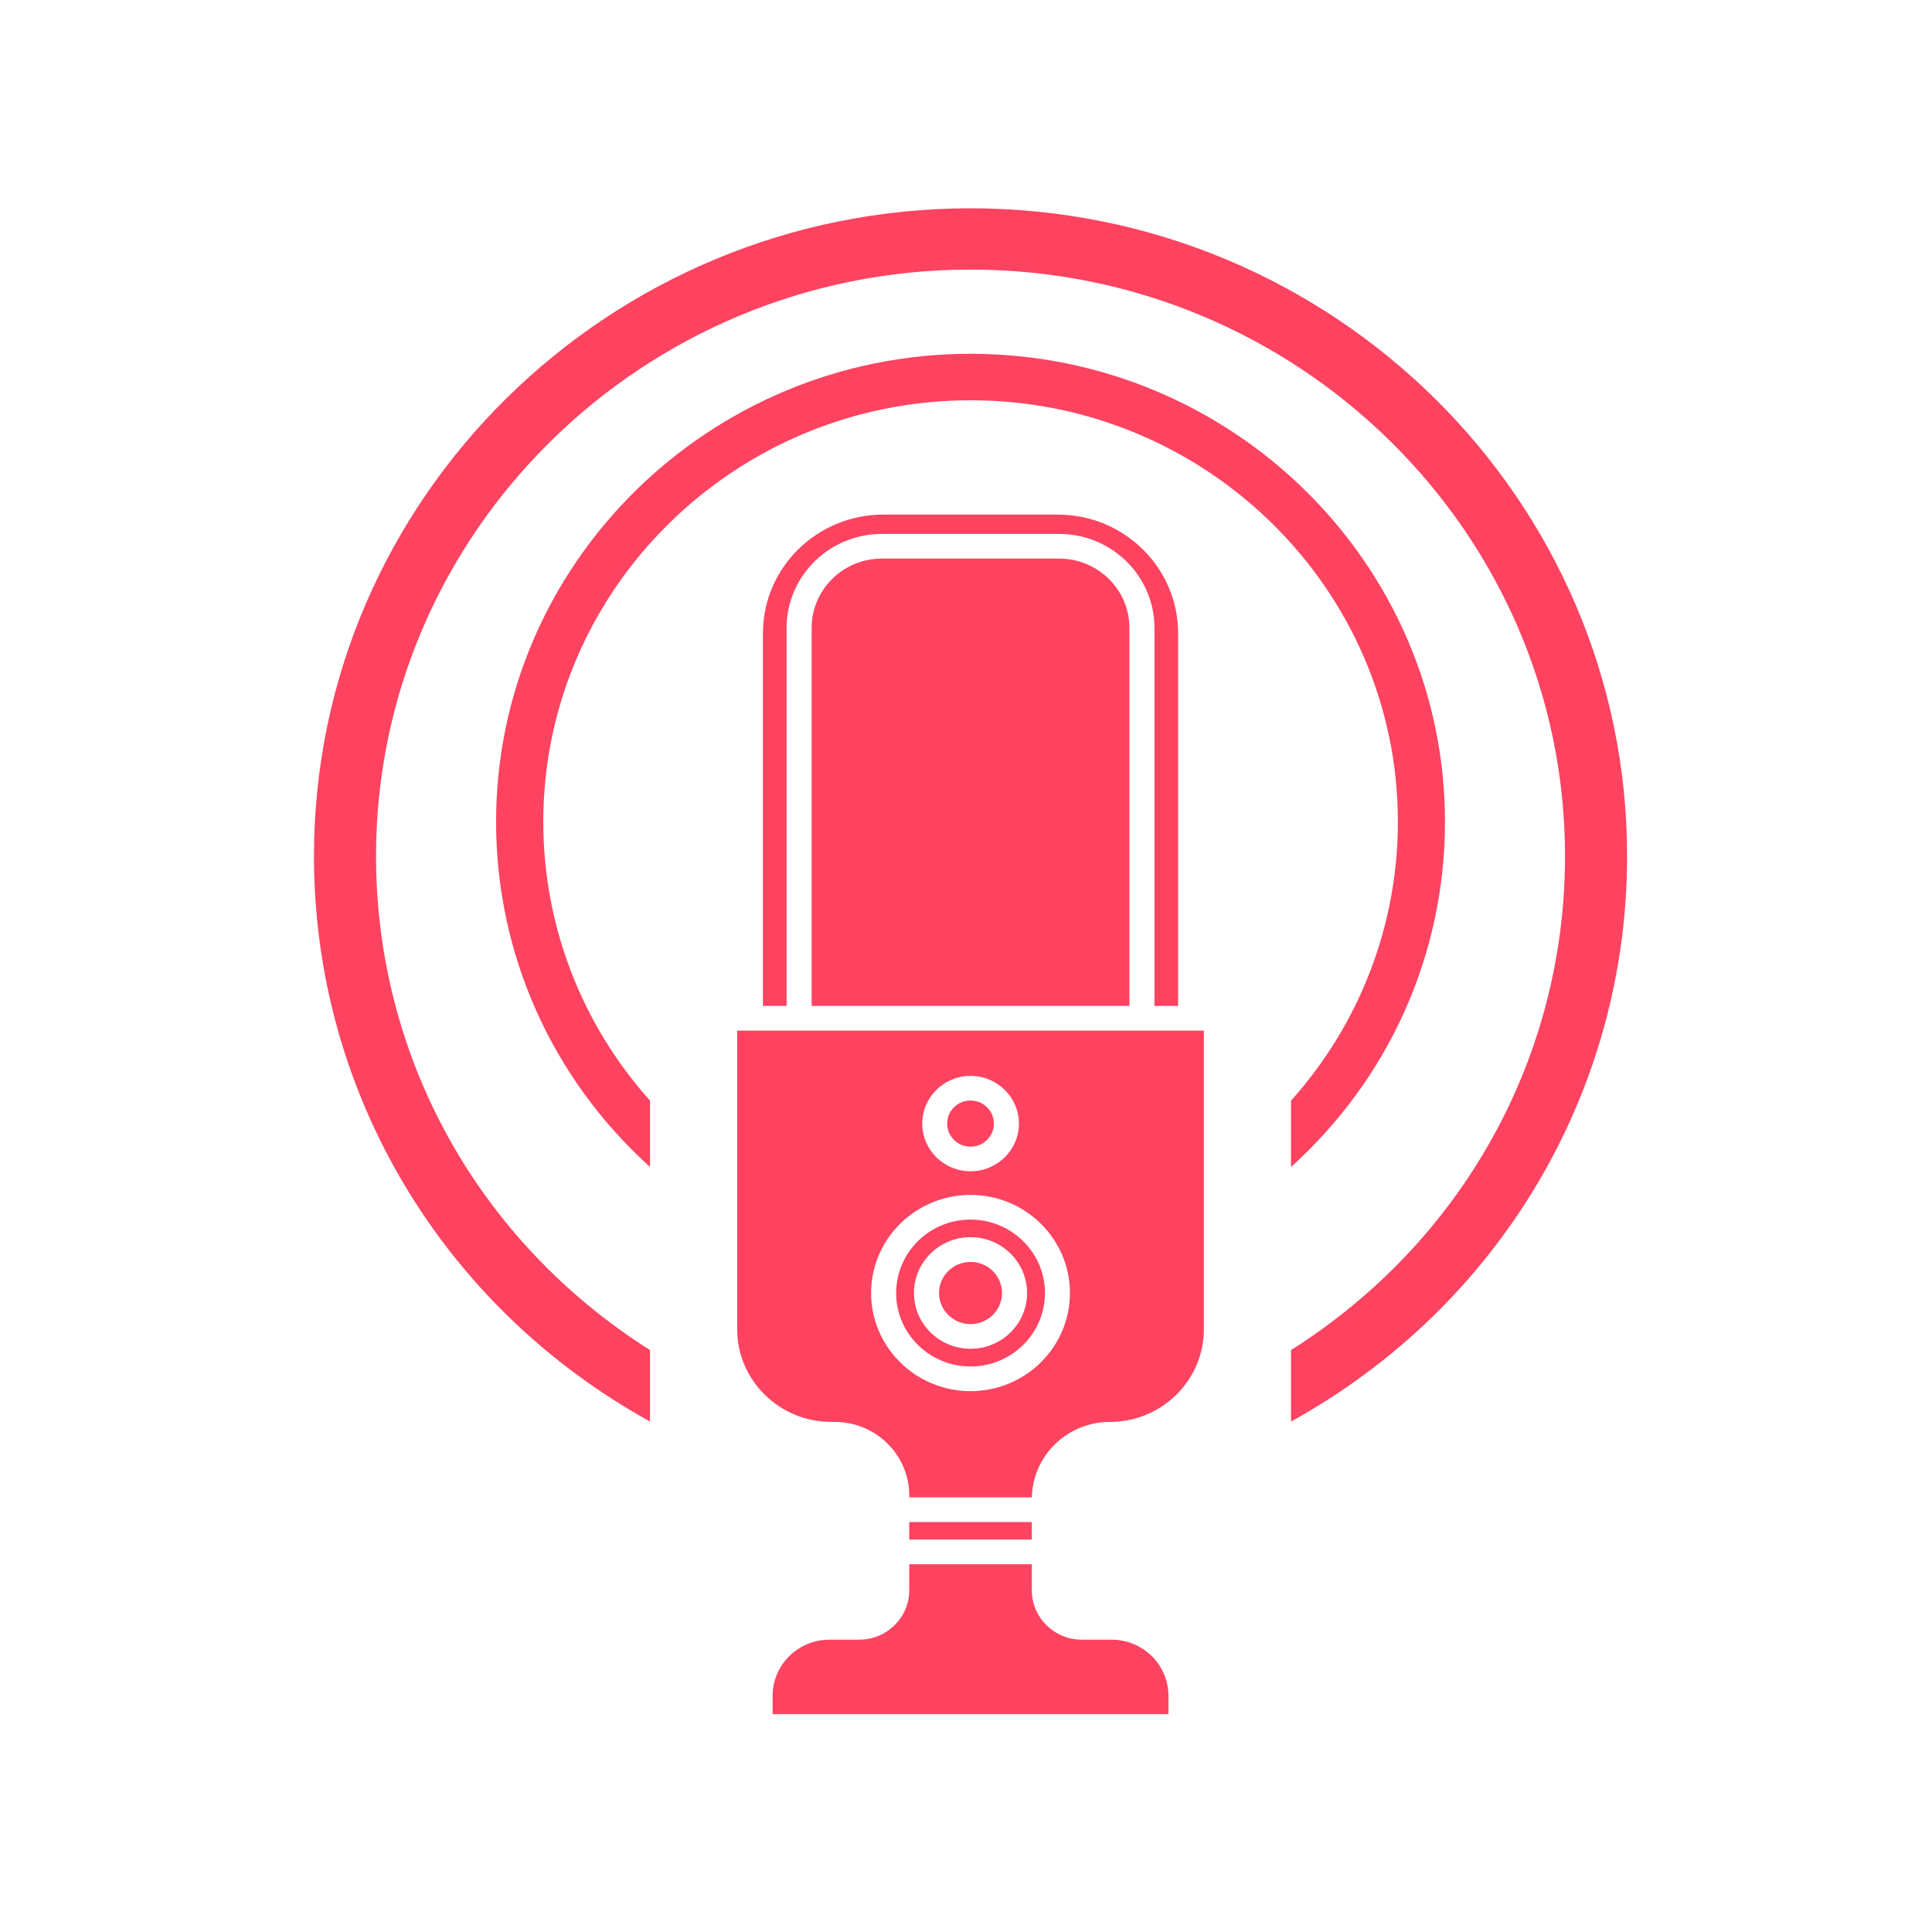
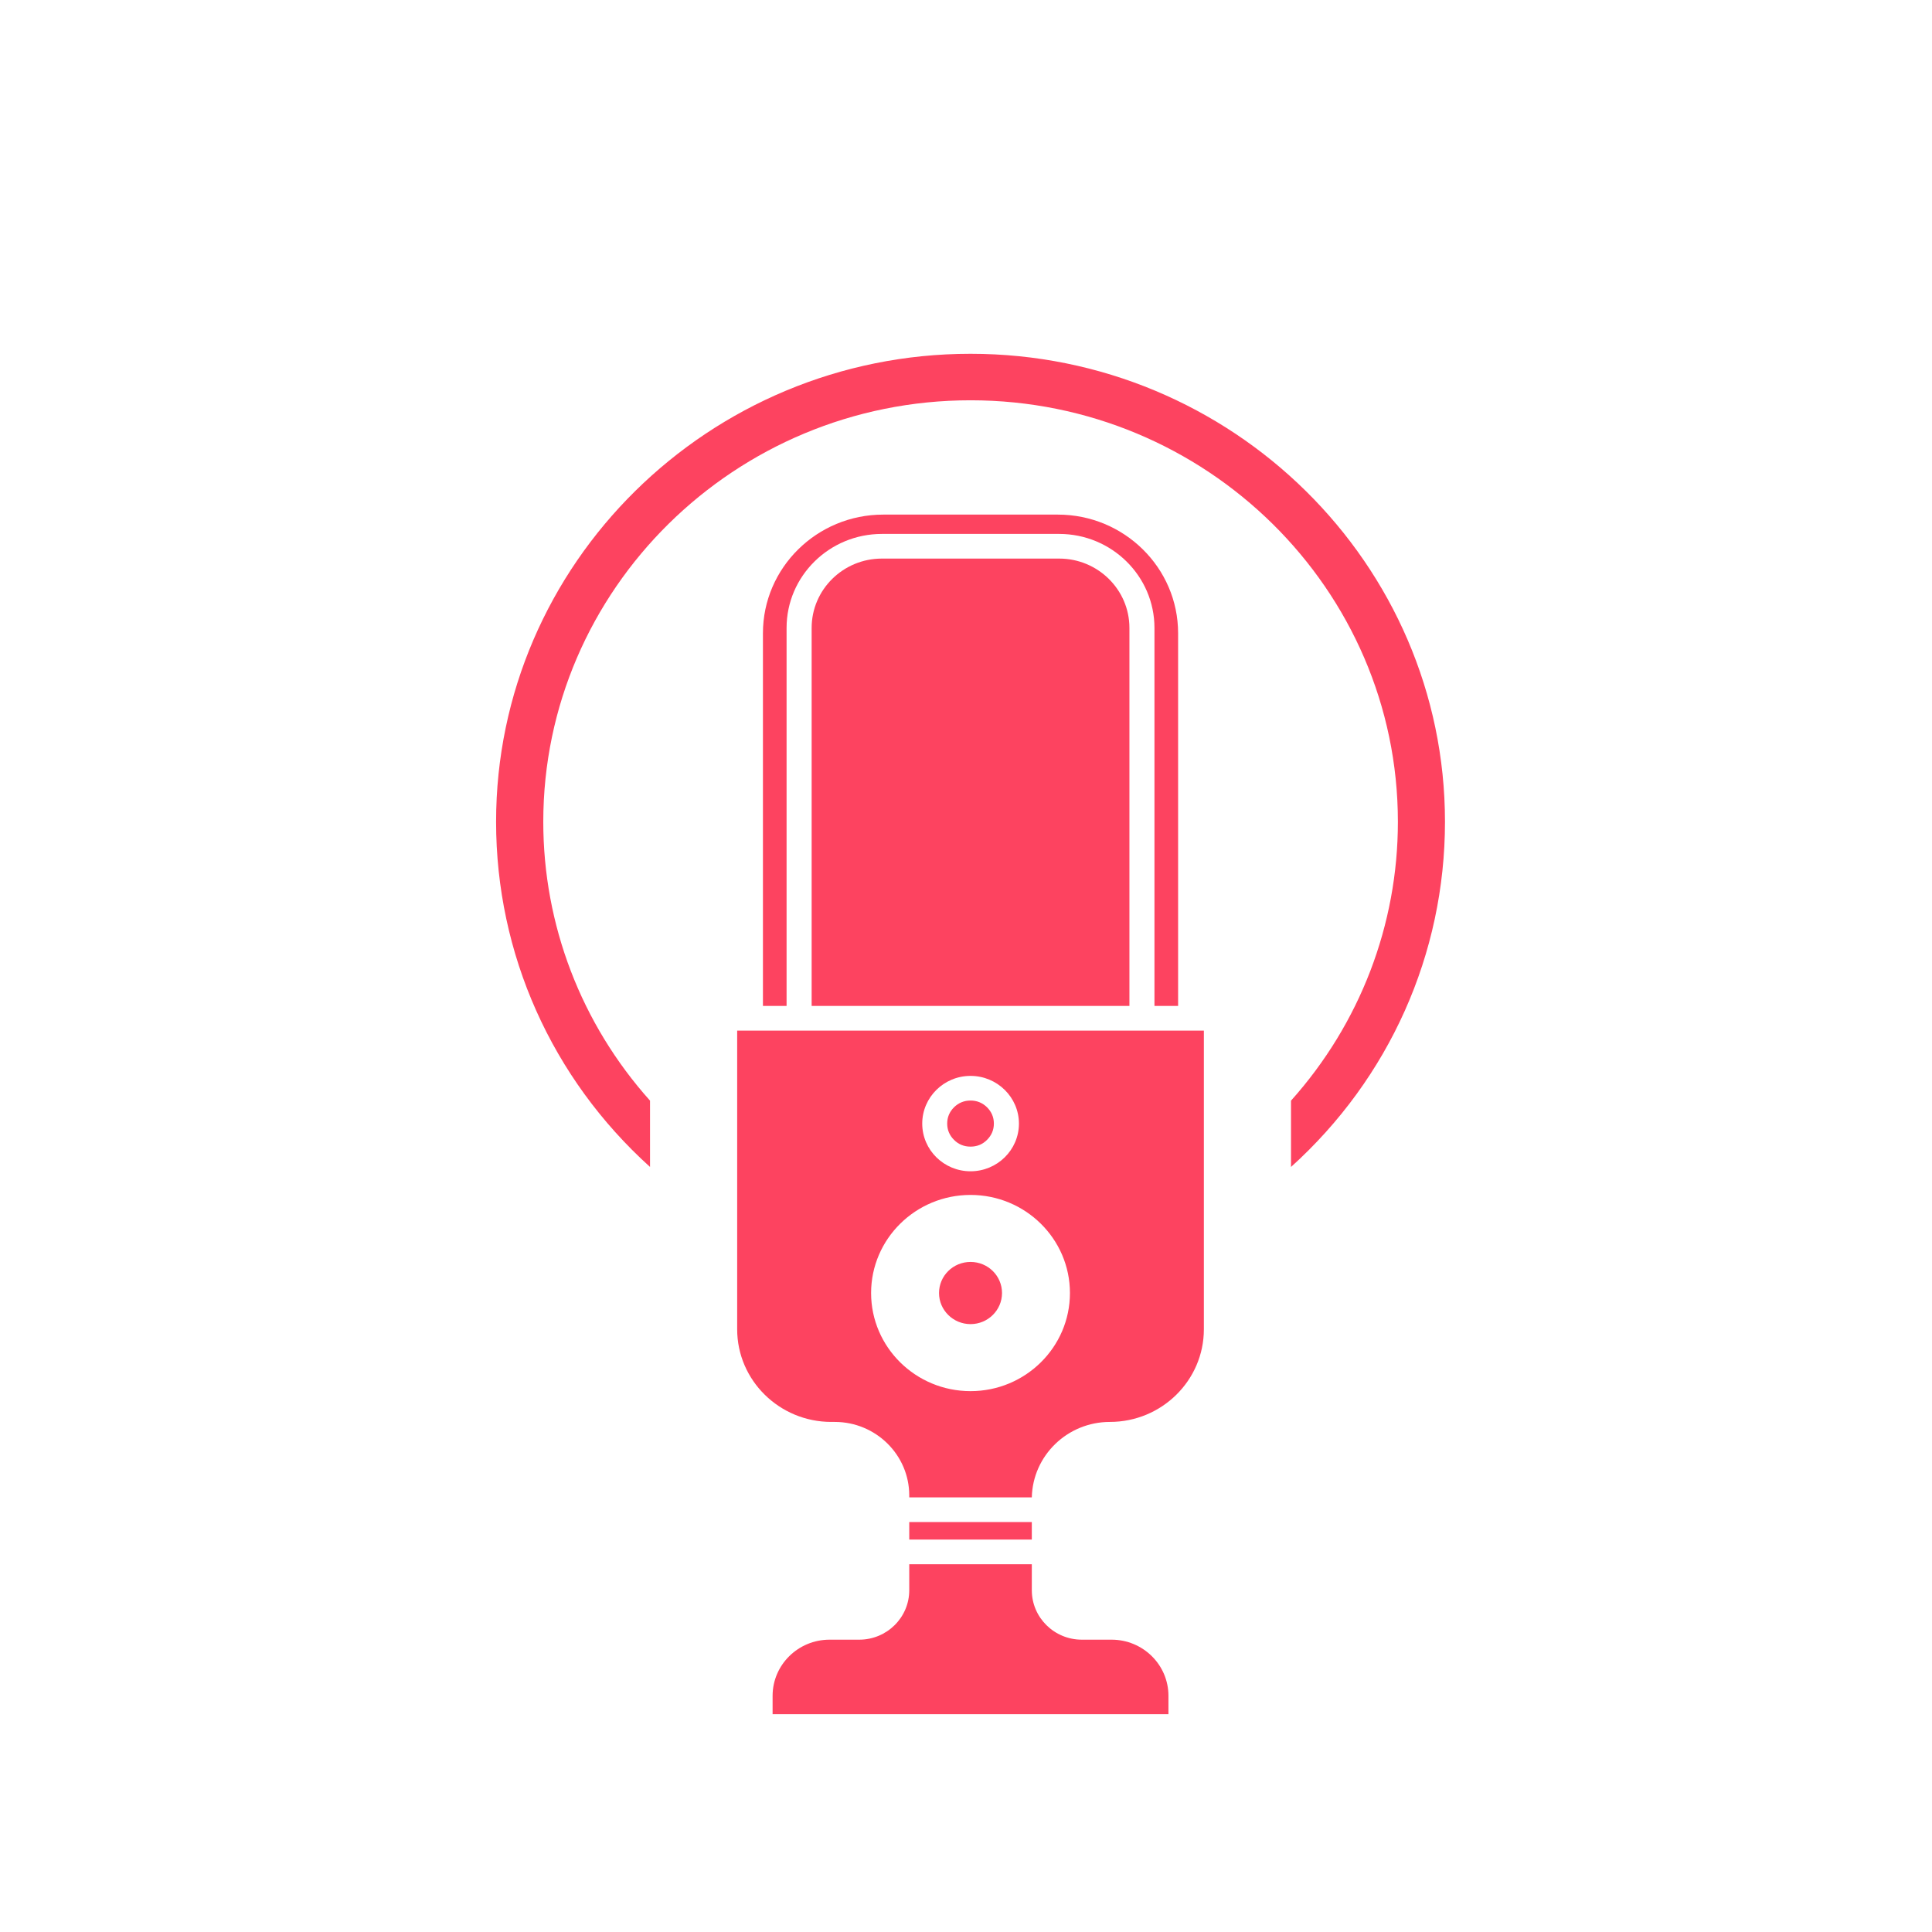
<svg xmlns="http://www.w3.org/2000/svg" width="100" viewBox="0 0 75 75" height="100" preserveAspectRatio="xMidYMid meet">
  <defs>
    <clipPath id="7f5359a2fa">
-       <path d="M 29 60 L 46 60 L 46 66.566 L 29 66.566 Z M 29 60 " clip-rule="nonzero" />
+       <path d="M 29 60 L 46 60 L 46 66.566 L 29 66.566 Z " clip-rule="nonzero" />
    </clipPath>
    <clipPath id="acb023f2e6">
-       <path d="M 12.188 8.066 L 63.188 8.066 L 63.188 56 L 12.188 56 Z M 12.188 8.066 " clip-rule="nonzero" />
-     </clipPath>
+       </clipPath>
  </defs>
  <path fill="#fd4360" d="M 38.582 43.617 C 38.582 43.863 38.492 44.074 38.316 44.25 C 38.141 44.426 37.926 44.512 37.676 44.512 C 37.426 44.512 37.211 44.426 37.035 44.25 C 36.859 44.074 36.77 43.863 36.77 43.617 C 36.77 43.371 36.859 43.16 37.035 42.984 C 37.211 42.812 37.426 42.723 37.676 42.723 C 37.926 42.723 38.141 42.812 38.316 42.984 C 38.492 43.16 38.582 43.371 38.582 43.617 Z M 38.582 43.617 " fill-opacity="1" fill-rule="nonzero" />
  <path fill="#fd4360" d="M 28.617 51.602 C 28.617 53.586 30.258 55.199 32.27 55.199 L 32.406 55.199 C 34 55.199 35.297 56.48 35.297 58.051 L 35.297 58.129 L 40.055 58.129 C 40.09 56.508 41.434 55.199 43.086 55.199 C 45.098 55.199 46.734 53.586 46.734 51.602 L 46.734 40.008 L 28.617 40.008 Z M 37.676 41.766 C 38.711 41.766 39.555 42.598 39.555 43.617 C 39.555 44.641 38.711 45.469 37.676 45.469 C 36.641 45.469 35.801 44.641 35.801 43.617 C 35.801 42.598 36.641 41.766 37.676 41.766 Z M 37.676 46.387 C 39.805 46.387 41.535 48.094 41.535 50.195 C 41.535 52.297 39.805 54.004 37.676 54.004 C 35.547 54.004 33.816 52.297 33.816 50.195 C 33.816 48.094 35.547 46.387 37.676 46.387 Z M 37.676 46.387 " fill-opacity="1" fill-rule="nonzero" />
-   <path fill="#fd4360" d="M 37.676 53.047 C 39.27 53.047 40.566 51.766 40.566 50.195 C 40.566 48.625 39.27 47.344 37.676 47.344 C 36.082 47.344 34.789 48.621 34.789 50.195 C 34.785 51.766 36.082 53.047 37.676 53.047 Z M 37.676 48.027 C 38.887 48.027 39.871 49 39.871 50.195 C 39.871 51.391 38.887 52.359 37.676 52.359 C 36.465 52.359 35.48 51.391 35.48 50.195 C 35.48 49 36.465 48.027 37.676 48.027 Z M 37.676 48.027 " fill-opacity="1" fill-rule="nonzero" />
  <path fill="#fd4360" d="M 35.297 59.086 L 40.055 59.086 L 40.055 59.766 L 35.297 59.766 Z M 35.297 59.086 " fill-opacity="1" fill-rule="nonzero" />
  <path fill="#fd4360" d="M 37.676 51.402 C 38.352 51.402 38.898 50.859 38.898 50.195 C 38.898 49.527 38.352 48.988 37.676 48.988 C 37 48.988 36.453 49.527 36.453 50.195 C 36.453 50.859 37 51.402 37.676 51.402 Z M 37.676 51.402 " fill-opacity="1" fill-rule="nonzero" />
  <g clip-path="url(#7f5359a2fa)">
    <path fill="#fd4360" d="M 43.152 63.652 L 41.996 63.652 C 40.926 63.652 40.055 62.793 40.055 61.734 L 40.055 60.723 L 35.297 60.723 L 35.297 61.734 C 35.297 62.793 34.426 63.652 33.355 63.652 L 32.203 63.652 C 30.984 63.652 29.992 64.629 29.992 65.832 L 29.992 66.543 L 45.359 66.543 L 45.359 65.832 C 45.359 64.629 44.371 63.652 43.152 63.652 Z M 43.152 63.652 " fill-opacity="1" fill-rule="nonzero" />
  </g>
  <path fill="#fd4360" d="M 45.734 39.051 L 45.734 24.582 C 45.734 22.043 43.641 19.977 41.066 19.977 L 34.285 19.977 C 31.711 19.977 29.617 22.043 29.617 24.582 L 29.617 39.051 L 30.535 39.051 L 30.535 24.375 C 30.535 22.363 32.195 20.727 34.234 20.727 L 41.117 20.727 C 43.156 20.727 44.816 22.363 44.816 24.375 L 44.816 39.051 Z M 45.734 39.051 " fill-opacity="1" fill-rule="nonzero" />
  <path fill="#fd4360" d="M 41.117 21.684 L 34.234 21.684 C 32.73 21.684 31.508 22.891 31.508 24.375 L 31.508 39.051 L 43.844 39.051 L 43.844 24.375 C 43.844 22.891 42.621 21.684 41.117 21.684 Z M 41.117 21.684 " fill-opacity="1" fill-rule="nonzero" />
  <g clip-path="url(#acb023f2e6)">
    <path fill="#fd4360" d="M 37.676 8.086 C 23.621 8.086 12.188 19.367 12.188 33.234 C 12.188 42.391 17.164 50.73 25.234 55.184 L 25.234 52.41 C 18.57 48.195 14.598 41.047 14.598 33.234 C 14.598 20.68 24.949 10.465 37.676 10.465 C 50.402 10.465 60.754 20.68 60.754 33.234 C 60.754 41.047 56.781 48.195 50.117 52.41 L 50.117 55.184 C 58.188 50.73 63.164 42.391 63.164 33.234 C 63.164 19.367 51.73 8.086 37.676 8.086 Z M 37.676 8.086 " fill-opacity="1" fill-rule="nonzero" />
  </g>
  <path fill="#fd4360" d="M 50.117 42.727 C 50.117 43.184 50.117 44.402 50.117 45.301 C 53.93 41.859 56.094 37.035 56.094 31.902 C 56.094 21.887 47.832 13.734 37.676 13.734 C 27.52 13.734 19.258 21.887 19.258 31.902 C 19.258 37.035 21.422 41.859 25.234 45.301 C 25.234 44.402 25.234 43.184 25.234 42.727 C 22.559 39.738 21.09 35.902 21.09 31.902 C 21.09 22.879 28.531 15.539 37.676 15.539 C 46.824 15.539 54.266 22.879 54.266 31.902 C 54.266 35.902 52.793 39.738 50.117 42.727 Z M 50.117 42.727 " fill-opacity="1" fill-rule="nonzero" />
</svg>